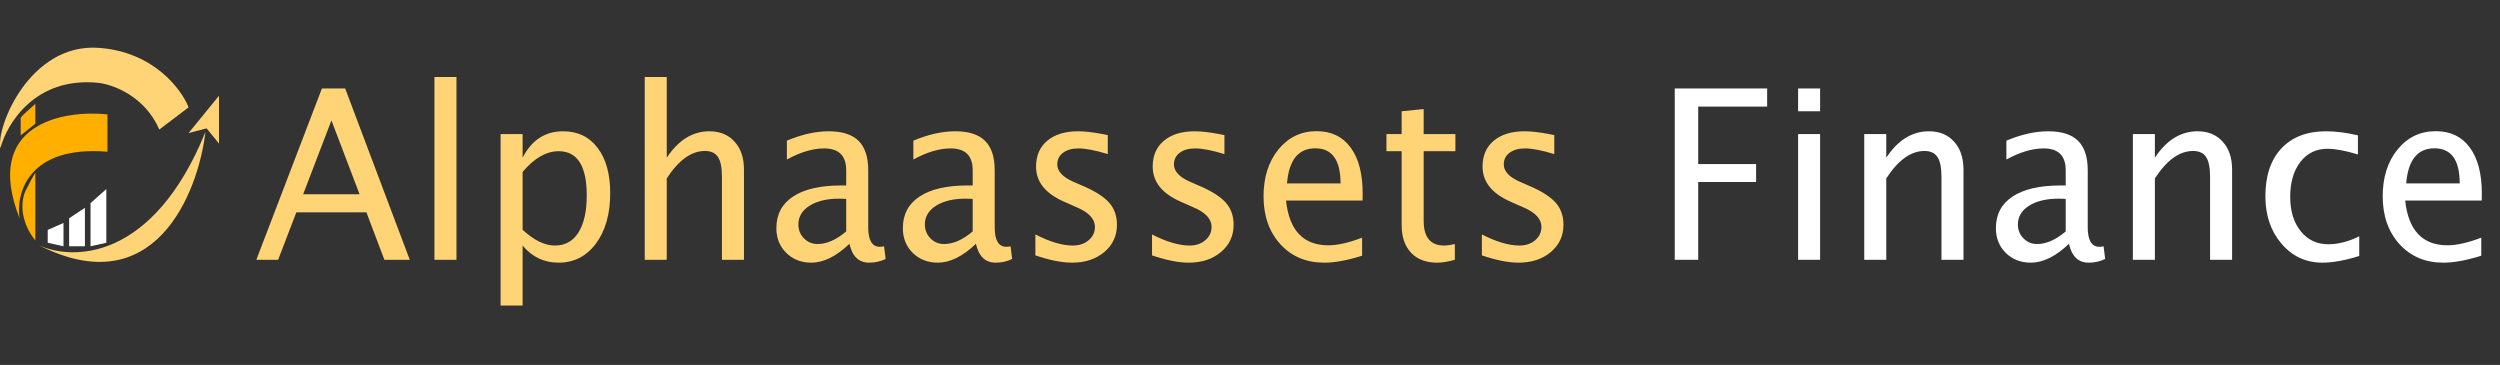
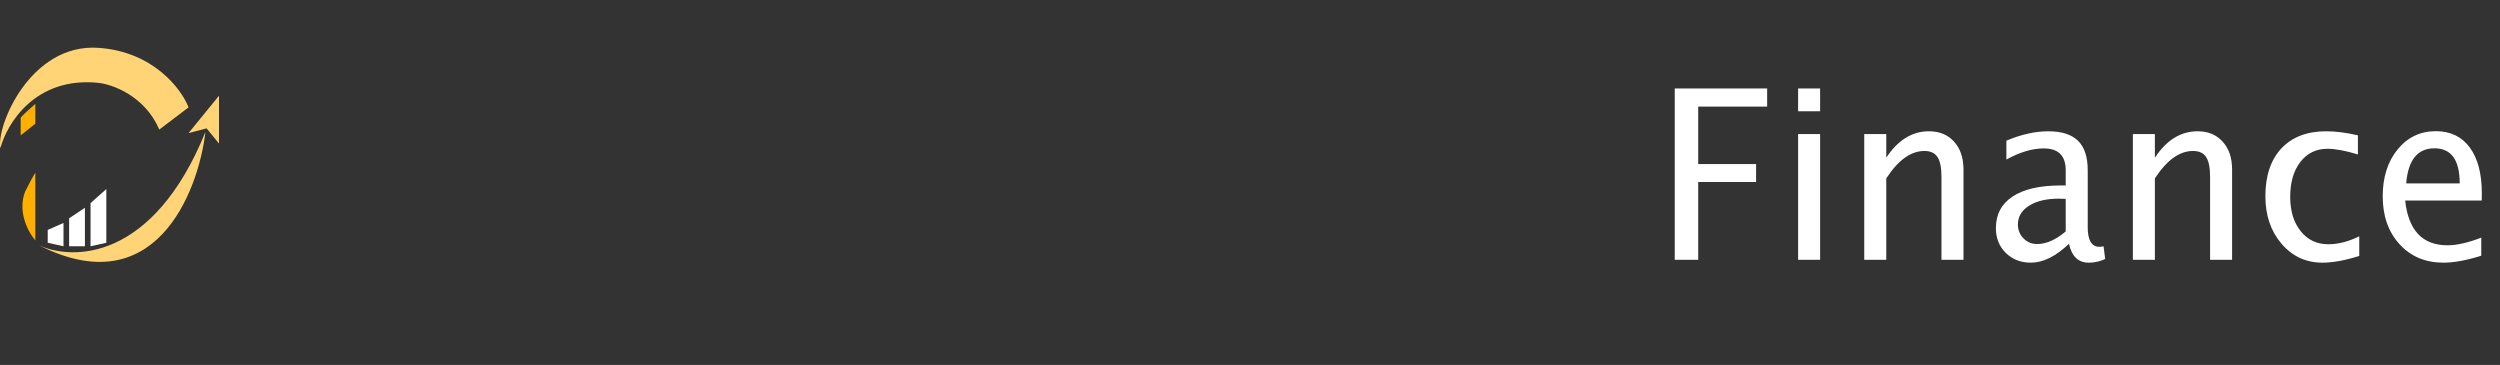
<svg xmlns="http://www.w3.org/2000/svg" width="274" height="40" viewBox="0 0 274 40" fill="none">
  <rect x="0" y="0" width="274" height="40" fill="#333333" stroke="none" />
  <path d="M10.788 9.081C3.872 8.365 0.743 13.559 0.044 16.246C-0.45 13.943 3.255 4.731 10.788 5.243C16.815 5.653 19.886 9.764 20.668 11.768L17.457 14.199C15.876 10.514 12.352 9.252 10.788 9.081Z" fill="#FFD476" />
  <path d="M3.872 11.384C3.378 11.81 2.365 12.714 2.267 12.919V14.838L3.872 13.559V11.384Z" fill="#FFAF00" />
-   <path d="M11.776 16.629C3.081 15.913 1.731 21.192 2.143 23.921C-1.908 13.584 6.877 12.023 11.776 12.535V16.629Z" fill="#FFAF00" />
  <path d="M3.872 26.353V19.061C3.955 18.805 3.848 18.83 2.761 20.98C1.872 23.231 3.131 25.5 3.872 26.353Z" fill="#FFAF00" />
  <path d="M6.959 24.434L5.23 25.201V26.608L6.959 26.992V24.434Z" fill="white" />
  <path d="M9.306 22.77L7.577 23.922V26.992H9.306V22.77Z" fill="white" />
  <path d="M11.653 20.723L9.924 22.258V26.991L11.653 26.608V20.723Z" fill="white" />
  <path d="M4.242 26.864C7.947 28.612 16.79 28.578 22.52 14.454C21.697 21.277 16.889 33.312 4.242 26.864Z" fill="#FFD476" />
  <path d="M22.644 14.07L20.668 14.582L24.003 10.488V15.734L22.644 14.07Z" fill="#FFD476" />
-   <path d="M28.095 28.471L35.283 9.695H37.831L44.909 28.471H42.129L40.158 23.27H32.479L30.483 28.471H28.095ZM33.226 21.291H39.41L36.325 13.197L33.226 21.291ZM47.616 28.471V8.439H50.028V28.471H47.616ZM54.866 33.483V14.694H57.278V17.282C58.266 15.354 59.748 14.389 61.724 14.389C63.324 14.389 64.581 14.994 65.496 16.203C66.418 17.413 66.879 19.066 66.879 21.164C66.879 23.448 66.357 25.291 65.312 26.695C64.275 28.091 62.907 28.788 61.209 28.788C59.634 28.788 58.323 28.163 57.278 26.911V33.483H54.866ZM57.278 25.186C58.519 26.336 59.703 26.911 60.83 26.911C61.94 26.911 62.797 26.433 63.401 25.477C64.006 24.513 64.308 23.16 64.308 21.418C64.308 18.187 63.279 16.571 61.222 16.571C59.874 16.571 58.56 17.328 57.278 18.842V25.186ZM70.663 28.471V8.439H73.076V17.282C74.35 15.354 75.909 14.389 77.754 14.389C78.914 14.389 79.832 14.77 80.51 15.531C81.196 16.284 81.539 17.299 81.539 18.576V28.471H79.126V19.388C79.126 18.364 78.979 17.637 78.685 17.206C78.399 16.766 77.922 16.546 77.252 16.546C75.774 16.546 74.382 17.548 73.076 19.553V28.471H70.663ZM93.099 26.721C91.654 28.099 90.262 28.788 88.923 28.788C87.821 28.788 86.907 28.433 86.18 27.723C85.453 27.004 85.09 26.099 85.09 25.008C85.09 23.502 85.698 22.348 86.915 21.544C88.139 20.733 89.895 20.327 92.181 20.327H92.744V18.665C92.744 17.066 91.94 16.267 90.332 16.267C89.082 16.267 87.719 16.673 86.241 17.485V15.417C87.866 14.732 89.397 14.389 90.834 14.389C92.311 14.389 93.401 14.74 94.103 15.442C94.805 16.136 95.157 17.21 95.157 18.665V24.906C95.157 26.336 95.581 27.05 96.43 27.05C96.536 27.05 96.692 27.034 96.895 27L97.067 28.383C96.52 28.653 95.916 28.788 95.255 28.788C94.128 28.788 93.409 28.099 93.099 26.721ZM92.744 25.363V21.798L91.972 21.773C90.633 21.773 89.552 22.031 88.727 22.547C87.911 23.063 87.502 23.748 87.502 24.602C87.502 25.203 87.707 25.71 88.115 26.124C88.523 26.539 89.021 26.746 89.609 26.746C90.613 26.746 91.658 26.285 92.744 25.363ZM106.962 26.721C105.517 28.099 104.125 28.788 102.786 28.788C101.684 28.788 100.769 28.433 100.043 27.723C99.316 27.004 98.953 26.099 98.953 25.008C98.953 23.502 99.561 22.348 100.778 21.544C102.002 20.733 103.758 20.327 106.044 20.327H106.607V18.665C106.607 17.066 105.803 16.267 104.194 16.267C102.945 16.267 101.582 16.673 100.104 17.485V15.417C101.729 14.732 103.26 14.389 104.697 14.389C106.174 14.389 107.264 14.74 107.966 15.442C108.669 16.136 109.02 17.21 109.02 18.665V24.906C109.02 26.336 109.444 27.05 110.293 27.05C110.399 27.05 110.554 27.034 110.759 27L110.93 28.383C110.383 28.653 109.779 28.788 109.118 28.788C107.991 28.788 107.272 28.099 106.962 26.721ZM106.607 25.363V21.798L105.836 21.773C104.497 21.773 103.415 22.031 102.59 22.547C101.774 23.063 101.366 23.748 101.366 24.602C101.366 25.203 101.57 25.71 101.978 26.124C102.386 26.539 102.884 26.746 103.472 26.746C104.476 26.746 105.521 26.285 106.607 25.363ZM113.477 27.989V25.693C115.053 26.505 116.425 26.911 117.592 26.911C118.286 26.911 118.862 26.716 119.319 26.327C119.776 25.938 120.005 25.452 120.005 24.868C120.005 24.014 119.364 23.308 118.082 22.75L116.674 22.128C114.592 21.232 113.551 19.942 113.551 18.259C113.551 17.058 113.959 16.115 114.776 15.43C115.6 14.736 116.727 14.389 118.155 14.389C118.898 14.389 119.817 14.495 120.911 14.707L121.413 14.808V16.889C120.066 16.474 118.992 16.267 118.192 16.267C117.49 16.267 116.927 16.428 116.502 16.749C116.086 17.062 115.878 17.485 115.878 18.018C115.878 18.77 116.465 19.405 117.641 19.921L118.805 20.428C120.119 21.003 121.05 21.612 121.597 22.255C122.144 22.889 122.417 23.684 122.417 24.64C122.417 25.849 121.956 26.843 121.033 27.621C120.111 28.399 118.931 28.788 117.494 28.788C116.392 28.788 115.053 28.522 113.477 27.989ZM126.263 27.989V25.693C127.838 26.505 129.21 26.911 130.377 26.911C131.071 26.911 131.647 26.716 132.104 26.327C132.561 25.938 132.79 25.452 132.79 24.868C132.79 24.014 132.149 23.308 130.867 22.75L129.459 22.128C127.377 21.232 126.336 19.942 126.336 18.259C126.336 17.058 126.744 16.115 127.561 15.43C128.385 14.736 129.512 14.389 130.941 14.389C131.684 14.389 132.602 14.495 133.696 14.707L134.198 14.808V16.889C132.851 16.474 131.778 16.267 130.978 16.267C130.275 16.267 129.712 16.428 129.288 16.749C128.871 17.062 128.663 17.485 128.663 18.018C128.663 18.77 129.251 19.405 130.426 19.921L131.59 20.428C132.904 21.003 133.835 21.612 134.382 22.255C134.929 22.889 135.203 23.684 135.203 24.64C135.203 25.849 134.741 26.843 133.819 27.621C132.896 28.399 131.716 28.788 130.28 28.788C129.177 28.788 127.838 28.522 126.263 27.989ZM149.286 28.027C147.67 28.535 146.286 28.788 145.135 28.788C143.167 28.788 141.567 28.116 140.334 26.771C139.101 25.418 138.485 23.668 138.485 21.519C138.485 19.43 139.028 17.717 140.113 16.381C141.207 15.045 142.603 14.377 144.302 14.377C145.91 14.377 147.151 14.973 148.025 16.166C148.906 17.35 149.347 19.032 149.347 21.215L149.335 21.976H140.946C141.297 25.249 142.844 26.885 145.588 26.885C146.592 26.885 147.825 26.606 149.286 26.048V28.027ZM141.056 20.098H146.923C146.923 17.536 146 16.254 144.155 16.254C142.301 16.254 141.269 17.536 141.056 20.098ZM159.451 28.471C158.708 28.683 158.063 28.788 157.516 28.788C156.291 28.788 155.336 28.425 154.65 27.698C153.964 26.97 153.621 25.959 153.621 24.665V16.571H151.956V14.694H153.621V12.195L156.034 11.954V14.694H159.512V16.571H156.034V24.209C156.034 26.01 156.785 26.911 158.287 26.911C158.606 26.911 158.993 26.856 159.451 26.746V28.471ZM162.414 27.989V25.693C163.99 26.505 165.362 26.911 166.529 26.911C167.223 26.911 167.799 26.716 168.256 26.327C168.713 25.938 168.941 25.452 168.941 24.868C168.941 24.014 168.301 23.308 167.019 22.75L165.611 22.128C163.529 21.232 162.488 19.942 162.488 18.259C162.488 17.058 162.896 16.115 163.712 15.43C164.537 14.736 165.664 14.389 167.092 14.389C167.835 14.389 168.754 14.495 169.848 14.707L170.35 14.808V16.889C169.003 16.474 167.929 16.267 167.129 16.267C166.427 16.267 165.864 16.428 165.439 16.749C165.023 17.062 164.815 17.485 164.815 18.018C164.815 18.77 165.402 19.405 166.578 19.921L167.741 20.428C169.056 21.003 169.986 21.612 170.534 22.255C171.081 22.889 171.354 23.684 171.354 24.64C171.354 25.849 170.893 26.843 169.971 27.621C169.047 28.399 167.868 28.788 166.431 28.788C165.329 28.788 163.99 28.522 162.414 27.989Z" fill="#FFD476" />
  <path d="M183.552 28.471V9.695H193.68V11.687H186.123V17.98H192.468V19.946H186.123V28.471H183.552ZM197.073 28.471V14.694H199.484V28.471H197.073ZM197.073 12.194V9.695H199.484V12.194H197.073ZM204.322 28.471V14.694H206.735V17.282C208.008 15.354 209.567 14.389 211.412 14.389C212.572 14.389 213.491 14.77 214.169 15.531C214.854 16.284 215.198 17.299 215.198 18.576V28.471H212.785V19.388C212.785 18.364 212.638 17.637 212.343 17.206C212.058 16.766 211.581 16.546 210.911 16.546C209.433 16.546 208.041 17.548 206.735 19.553V28.471H204.322ZM226.758 26.721C225.313 28.099 223.92 28.788 222.581 28.788C221.48 28.788 220.565 28.433 219.838 27.723C219.111 27.004 218.749 26.099 218.749 25.008C218.749 23.502 219.357 22.348 220.573 21.544C221.797 20.733 223.552 20.327 225.839 20.327H226.402V18.665C226.402 17.066 225.598 16.267 223.991 16.267C222.741 16.267 221.377 16.673 219.9 17.485V15.417C221.524 14.732 223.055 14.389 224.492 14.389C225.97 14.389 227.06 14.74 227.763 15.442C228.464 16.136 228.815 17.21 228.815 18.665V24.906C228.815 26.336 229.24 27.05 230.088 27.05C230.194 27.05 230.349 27.034 230.553 27L230.725 28.383C230.179 28.653 229.574 28.788 228.913 28.788C227.786 28.788 227.068 28.099 226.758 26.721ZM226.402 25.363V21.798L225.631 21.773C224.293 21.773 223.21 22.031 222.386 22.547C221.569 23.063 221.161 23.748 221.161 24.602C221.161 25.202 221.365 25.71 221.774 26.124C222.182 26.539 222.679 26.746 223.267 26.746C224.272 26.746 225.316 26.285 226.402 25.363ZM233.762 28.471V14.694H236.175V17.282C237.45 15.354 239.008 14.389 240.854 14.389C242.012 14.389 242.931 14.77 243.609 15.531C244.295 16.284 244.638 17.299 244.638 18.576V28.471H242.225V19.388C242.225 18.364 242.078 17.637 241.785 17.206C241.498 16.766 241.021 16.546 240.352 16.546C238.873 16.546 237.482 17.548 236.175 19.553V28.471H233.762ZM258.574 28.052C257.014 28.543 255.667 28.788 254.532 28.788C252.736 28.788 251.246 28.099 250.062 26.721C248.878 25.342 248.287 23.604 248.287 21.506C248.287 19.265 248.87 17.518 250.039 16.267C251.214 15.015 252.851 14.389 254.949 14.389C255.986 14.389 257.146 14.537 258.427 14.833V16.927C257.063 16.512 255.954 16.305 255.095 16.305C253.856 16.305 252.863 16.787 252.121 17.751C251.377 18.707 251.006 19.984 251.006 21.582C251.006 23.13 251.389 24.382 252.156 25.338C252.925 26.293 253.928 26.771 255.169 26.771C256.272 26.771 257.407 26.479 258.574 25.896V28.052ZM271.947 28.027C270.331 28.535 268.947 28.788 267.795 28.788C265.828 28.788 264.227 28.116 262.995 26.771C261.762 25.418 261.145 23.667 261.145 21.519C261.145 19.43 261.688 17.717 262.774 16.381C263.868 15.045 265.264 14.377 266.962 14.377C268.571 14.377 269.812 14.973 270.685 16.165C271.567 17.349 272.009 19.032 272.009 21.215L271.996 21.976H263.607C263.958 25.249 265.506 26.885 268.249 26.885C269.252 26.885 270.486 26.606 271.947 26.048V28.027ZM263.718 20.098H269.584C269.584 17.535 268.66 16.254 266.816 16.254C264.963 16.254 263.929 17.535 263.718 20.098Z" fill="white" />
</svg>